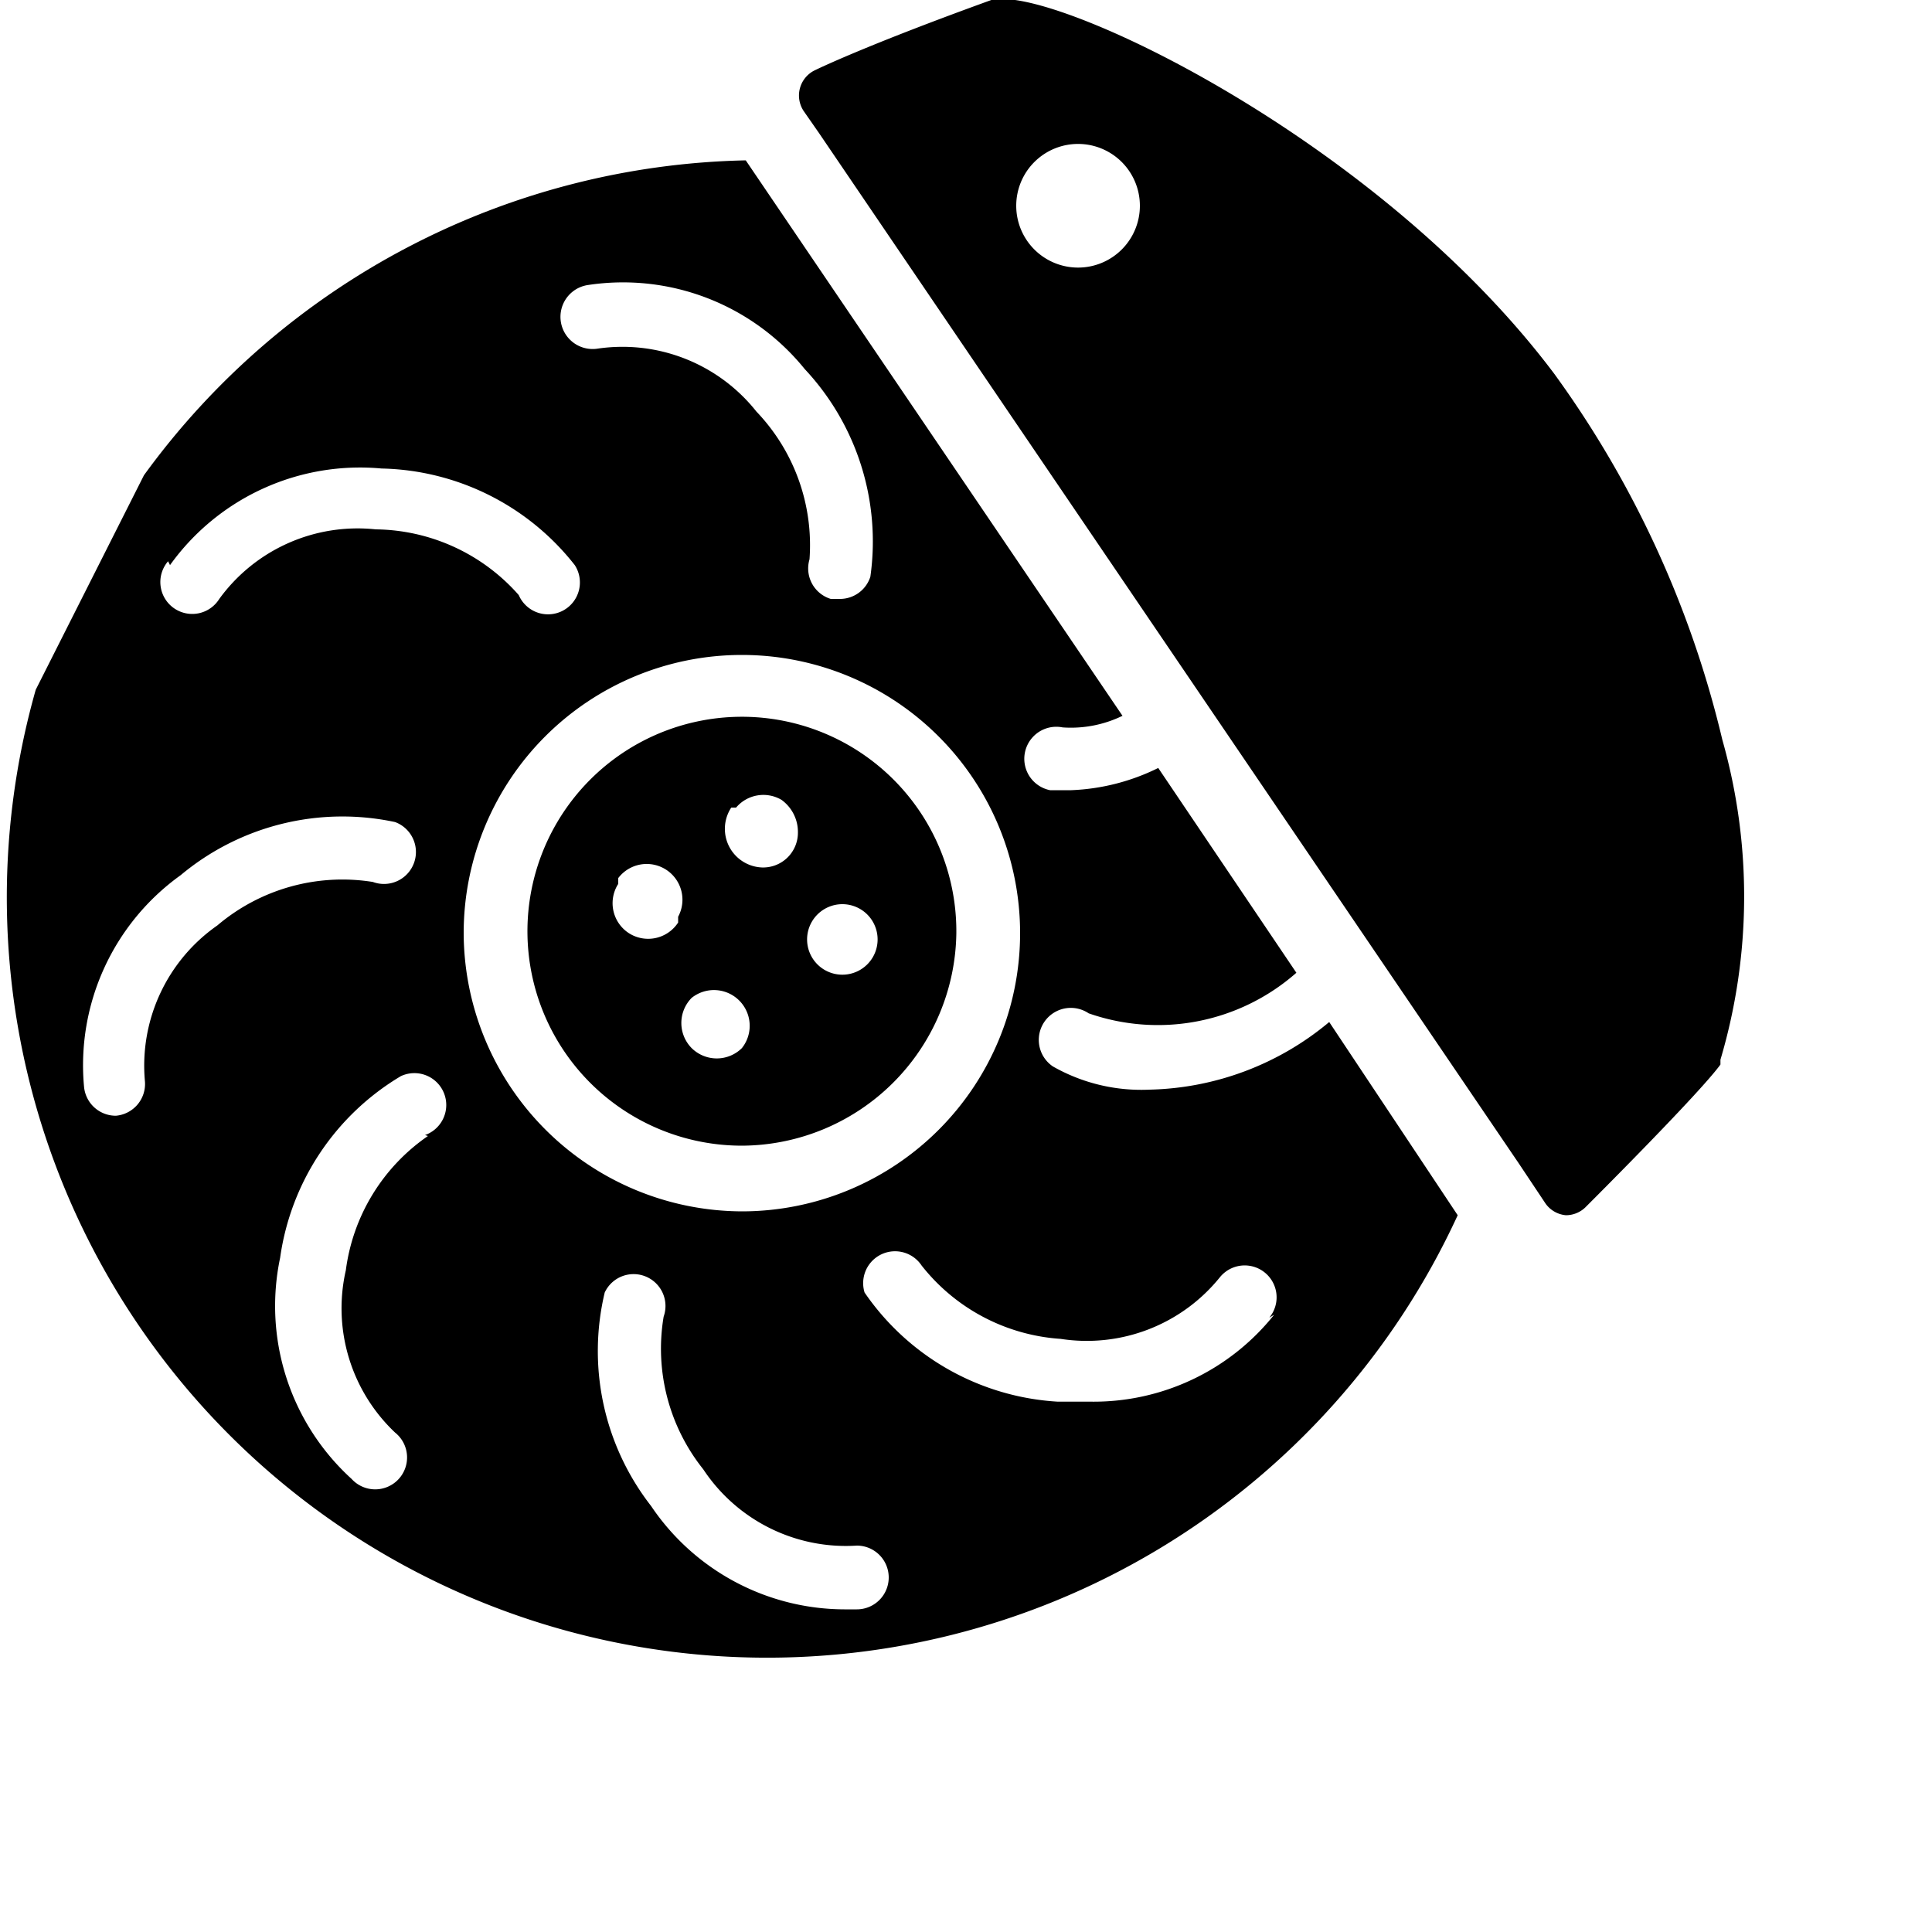
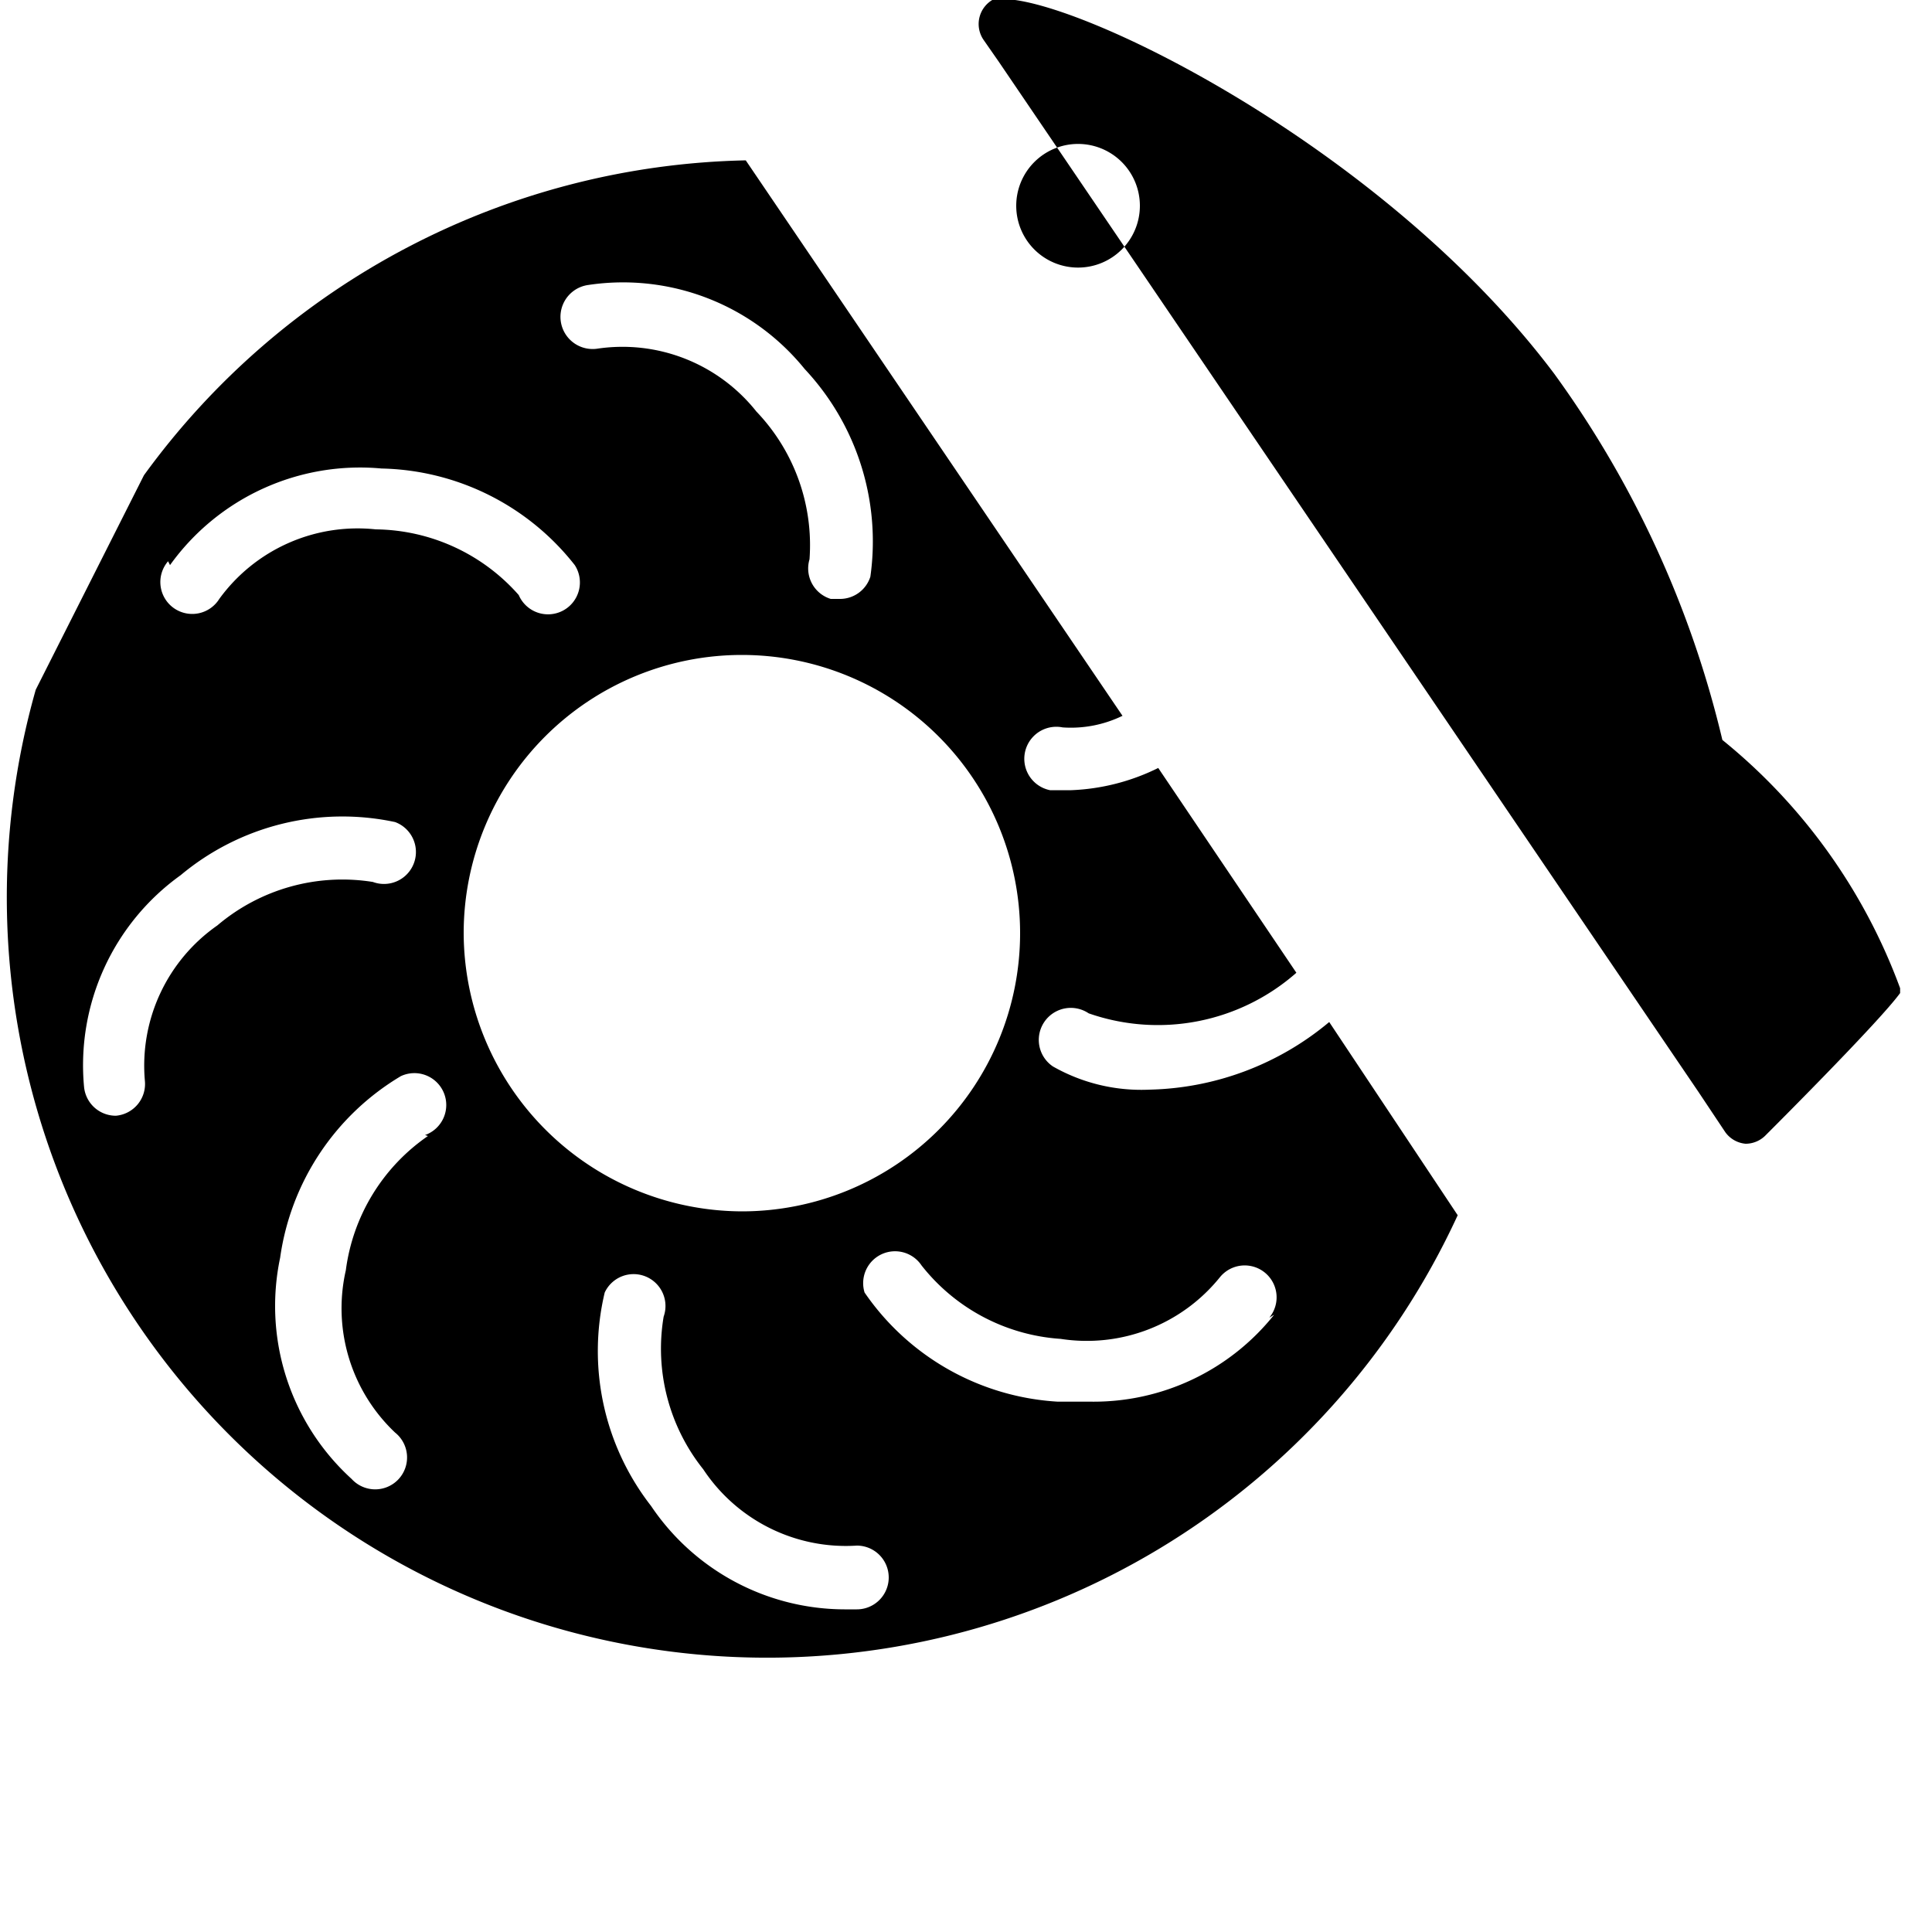
<svg xmlns="http://www.w3.org/2000/svg" id="shape-service-rotorresurfacing" viewBox="0 0 20 20" width="100%" height="100%" version="1.1">
-   <path class="cls-1" d="M10.81,11A2.22,2.22,0,1,0,8.59,13.2,2.23,2.23,0,0,0,10.81,11ZM9.63,10.7a.36.36,0,1,1,0,.73h0a.36.36,0,1,1,0-.73Zm-1.1-1A.37.37,0,0,1,9,9.62a.41.41,0,0,1,.17.34.36.36,0,0,1-.37.36h0a.4.4,0,0,1-.32-.62ZM7.42,11a.37.37,0,0,1-.11-.51l0-.06a.37.37,0,0,1,.62.4l0,.06A.37.37,0,0,1,7.42,11Zm.65,1.19a.37.37,0,0,1,0-.52l0,0a.37.37,0,0,1,.52.52l0,0a.37.37,0,0,1-.52,0Z" transform="translate(-0.91 -1.34)" />
  <path class="cls-1" d="M12.81,12.62a1.85,1.85,0,0,1-1-.24.33.33,0,1,1,.37-.55,2.17,2.17,0,0,0,2.15-.42L12.9,9.29a2.22,2.22,0,0,1-.9.23l-.22,0a.33.33,0,1,1,.13-.65,1.22,1.22,0,0,0,.62-.12L8.63,3A7.9,7.9,0,0,0,2.4,6.26L1.28,8.48A7.87,7.87,0,0,0,16,13.92l-1.33-2A3,3,0,0,1,12.81,12.62ZM7,4.29a2.42,2.42,0,0,1,2.24.87,2.61,2.61,0,0,1,.68,2.15.33.33,0,0,1-.31.23h-.1a.33.33,0,0,1-.22-.41,2,2,0,0,0-.55-1.53,1.77,1.77,0,0,0-1.65-.65A.33.33,0,1,1,7,4.29ZM2.67,7.19a2.42,2.42,0,0,1,2.19-1,2.61,2.61,0,0,1,2,1,.33.33,0,1,1-.58.31,2,2,0,0,0-1.48-.68,1.77,1.77,0,0,0-1.62.72.33.33,0,1,1-.53-.39Zm.49,3.73a1.77,1.77,0,0,0-.75,1.61.33.33,0,0,1-.3.36h0a.33.33,0,0,1-.33-.3,2.42,2.42,0,0,1,1-2.19A2.61,2.61,0,0,1,5,9.85a.33.33,0,1,1-.23.62A2,2,0,0,0,3.16,10.92Zm2.18,2.18a2,2,0,0,0-.85,1.39A1.77,1.77,0,0,0,5,16.17a.33.33,0,1,1-.45.48,2.42,2.42,0,0,1-.74-2.29,2.61,2.61,0,0,1,1.25-1.88.33.33,0,1,1,.25.61ZM5.71,11a2.88,2.88,0,1,1,2.88,2.88A2.89,2.89,0,0,1,5.71,11Zm4.09,7H9.65a2.42,2.42,0,0,1-2-1.07,2.61,2.61,0,0,1-.48-2.21.33.33,0,0,1,.61.25,2,2,0,0,0,.41,1.58,1.77,1.77,0,0,0,1.59.79.33.33,0,0,1,0,.66Zm4.3-3.05a2.39,2.39,0,0,1-1.9.9l-.34,0a2.61,2.61,0,0,1-2-1.13.33.33,0,0,1,.59-.28,2,2,0,0,0,1.44.76,1.77,1.77,0,0,0,1.65-.64.33.33,0,1,1,.51.42Z" transform="translate(-0.91 -1.34)" />
-   <path class="cls-1" d="M18.74,9A10.6,10.6,0,0,0,17,5.21c-1.75-2.33-4.9-3.88-5.71-3.88h0l-.09,0c-1.33.48-1.84.73-1.86.74a.29.29,0,0,0-.11.42l.16.23,7.24,10.66.28.42a.29.29,0,0,0,.21.12h0a.29.29,0,0,0,.2-.08c.12-.12,1.19-1.19,1.4-1.48l0-.05A5.94,5.94,0,0,0,18.74,9ZM12.07,2.83a.64.64,0,1,1-.64.64A.64.64,0,0,1,12.07,2.83Z" transform="translate(-0.91 -1.34)" />
+   <path class="cls-1" d="M18.74,9A10.6,10.6,0,0,0,17,5.21c-1.75-2.33-4.9-3.88-5.71-3.88h0l-.09,0a.29.29,0,0,0-.11.42l.16.23,7.24,10.66.28.42a.29.29,0,0,0,.21.12h0a.29.29,0,0,0,.2-.08c.12-.12,1.19-1.19,1.4-1.48l0-.05A5.94,5.94,0,0,0,18.74,9ZM12.07,2.83a.64.64,0,1,1-.64.64A.64.64,0,0,1,12.07,2.83Z" transform="translate(-0.91 -1.34)" />
</svg>